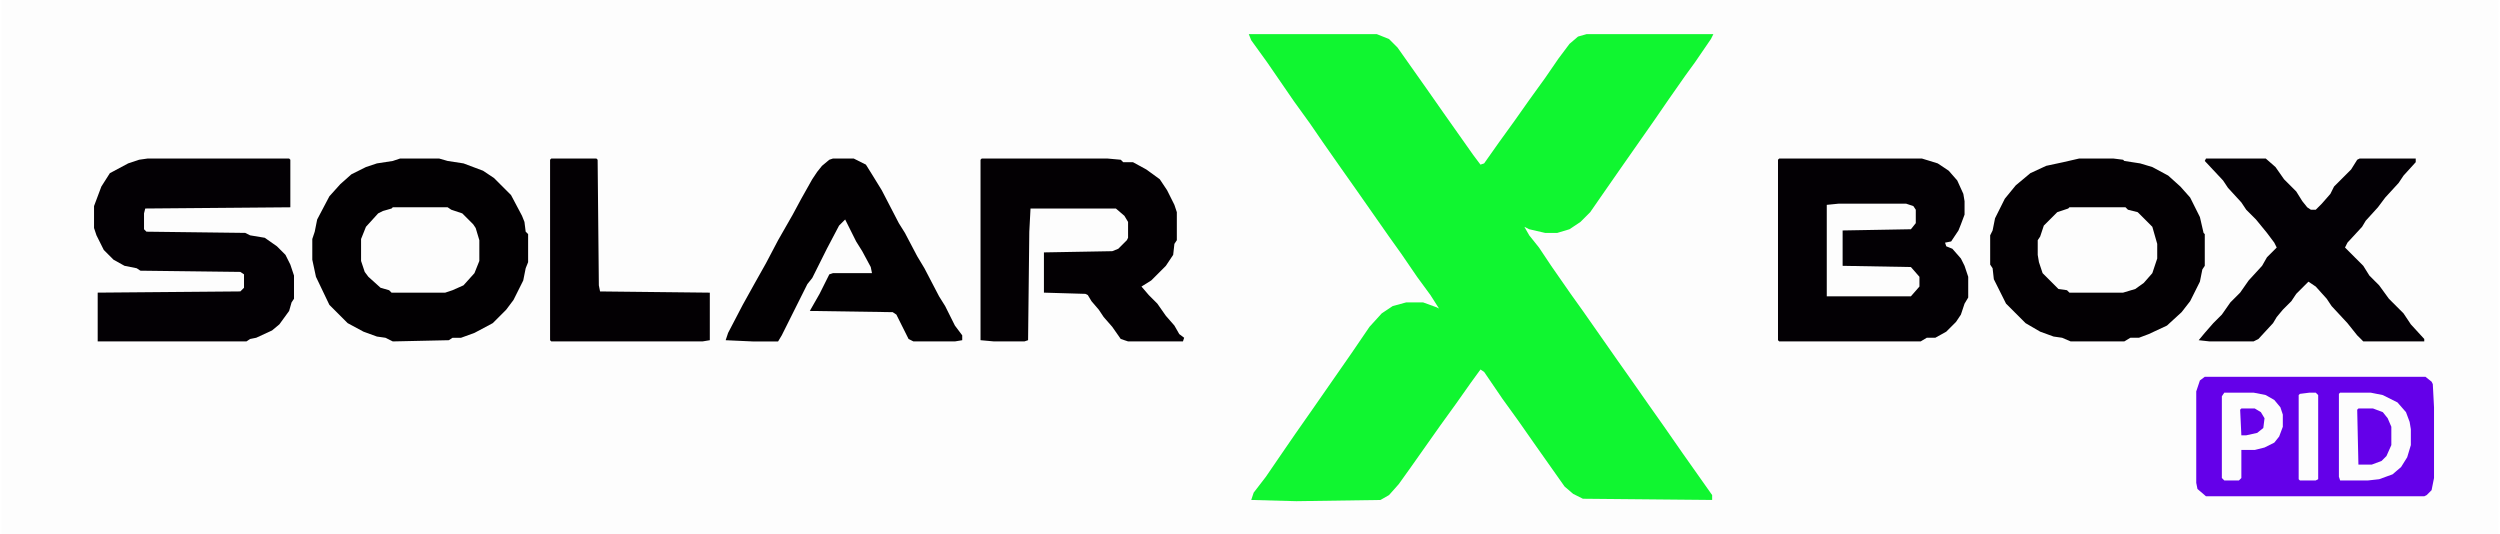
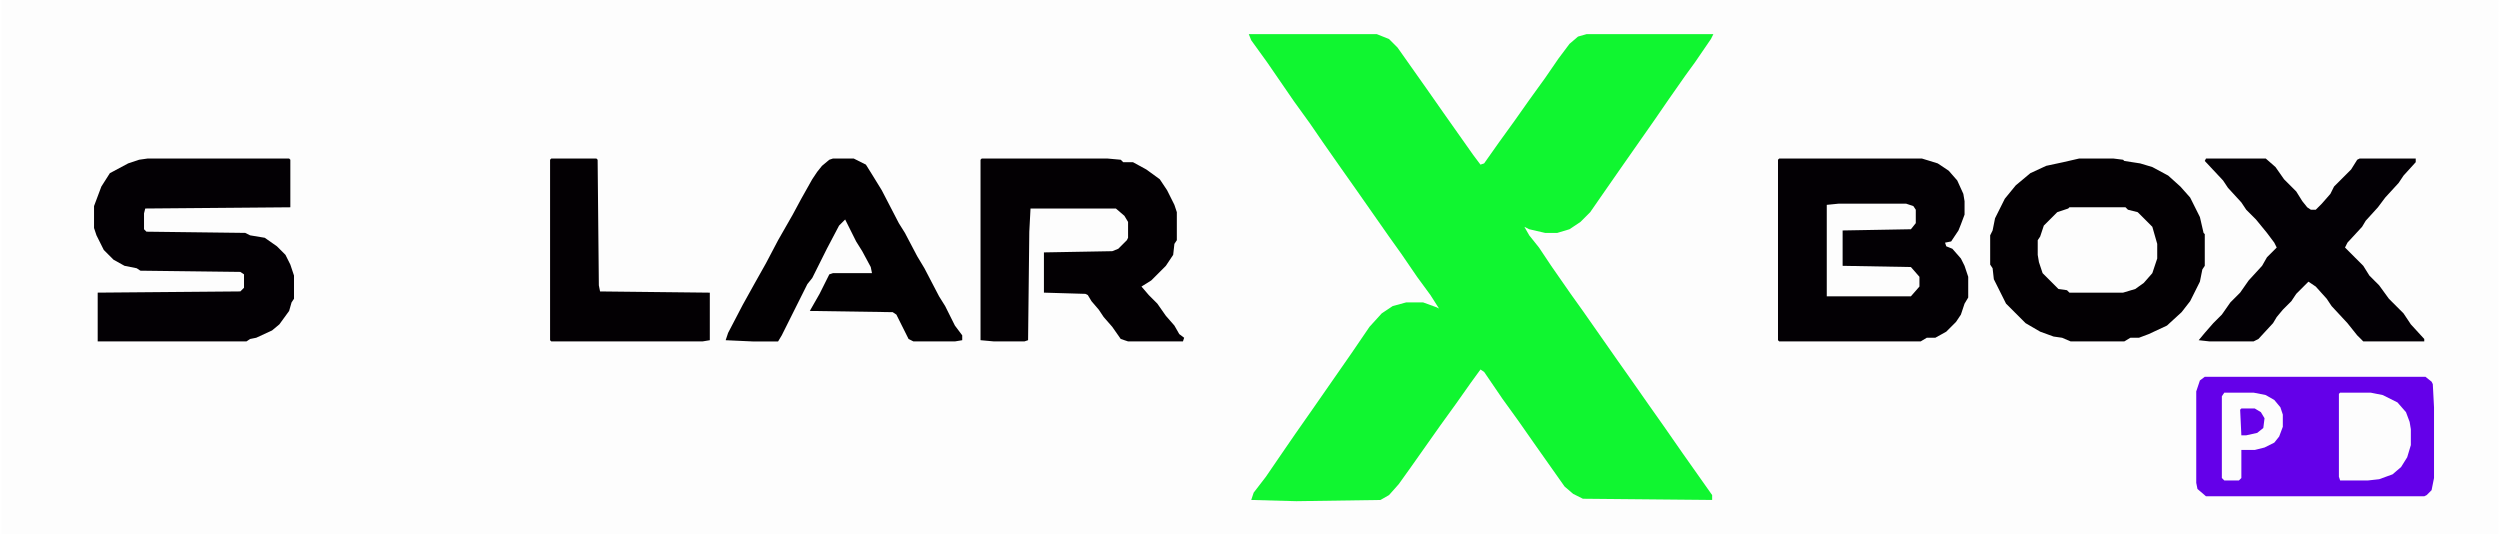
<svg xmlns="http://www.w3.org/2000/svg" version="1.1" viewBox="0 0 2048 438" width="220" height="47">
  <path transform="translate(0)" d="m0 0h2048v438h-2048z" fill="#FDFDFD" />
-   <path transform="translate(1023,28)" d="m0 0h105l10 4 7 7 24 34 14 20 24 34 6 8 3-1 12-17 13-18 12-17 13-18 11-16 9-12 7-6 7-2h104l-2 4-13 19-8 11-14 20-11 16-28 40-16 23-9 13-8 8-9 6-10 3h-10l-13-3-4-2 4 7 8 10 10 15 16 23 10 14 28 40 12 17 14 20 12 17 16 23 24 34v4l-106-1-8-4-7-6-24-34-14-20-13-18-15-22-3-2-8 11-12 17-13 18-24 34-10 14-8 9-7 4-69 1-37-1 2-6 10-13 13-19 11-16 14-20 32-46 15-22 10-11 9-6 11-3h14l11 4 2 1-7-11-11-15-13-19-10-14-28-40-12-17-14-20-11-16-13-18-22-32-13-18z" fill="#10F630" />
+   <path transform="translate(1023,28)" d="m0 0h105l10 4 7 7 24 34 14 20 24 34 6 8 3-1 12-17 13-18 12-17 13-18 11-16 9-12 7-6 7-2h104l-2 4-13 19-8 11-14 20-11 16-28 40-16 23-9 13-8 8-9 6-10 3h-10l-13-3-4-2 4 7 8 10 10 15 16 23 10 14 28 40 12 17 14 20 12 17 16 23 24 34v4l-106-1-8-4-7-6-24-34-14-20-13-18-15-22-3-2-8 11-12 17-13 18-24 34-10 14-8 9-7 4-69 1-37-1 2-6 10-13 13-19 11-16 14-20 32-46 15-22 10-11 9-6 11-3h14l11 4 2 1-7-11-11-15-13-19-10-14-28-40-12-17-14-20-11-16-13-18-22-32-13-18" fill="#10F630" />
  <path transform="translate(1458,130)" d="m0 0h117l13 4 9 6 7 8 5 11 1 6v11l-3 8-2 5-6 9-5 1 1 3 5 2 7 8 3 6 3 9v17l-3 5-3 9-4 6-8 8-9 5h-7l-5 3h-116l-1-1v-148z" fill="#030004" />
  <path transform="translate(1704,130)" d="m0 0h28l8 1 1 1 13 2 10 3 13 7 10 9 8 9 8 16 3 13 1 1v26l-2 3-2 10-8 16-7 9-12 11-15 7-8 3h-7l-5 3h-44l-7-3-7-1-11-4-12-7-16-16-10-20-1-9-2-3v-24l2-4 2-10 8-16 9-11 12-10 13-6 14-3z" fill="#030003" />
-   <path transform="translate(327,130)" d="m0 0h32l7 2 13 2 16 6 9 6 14 14 9 17 2 5 1 8 2 2v23l-2 5-2 10-8 16-6 8-11 11-15 8-11 4h-7l-3 2-46 1-6-3-7-1-11-4-13-7-15-15-11-23-3-14v-17l2-6 2-10 10-19 9-10 9-8 12-6 9-3 13-2z" fill="#020002" />
  <path transform="translate(1807,309)" d="m0 0h181l5 4 1 2 1 19v58l-2 10-4 4-2 1h-179l-7-6-1-5v-75l3-9z" fill="#6400E9" />
  <path transform="translate(120,130)" d="m0 0h116l1 1v39l-119 1-1 4v13l2 2 81 1 4 2 12 2 10 7 7 7 4 8 3 9v19l-2 3-2 7-8 11-6 5-13 6-5 1-3 2h-122v-40l117-1 3-3v-11l-3-2-82-1-3-2-10-2-9-5-8-8-6-12-2-6v-18l6-16 7-11 15-8 9-3z" fill="#030004" />
  <path transform="translate(804,130)" d="m0 0h103l11 1 2 2h8l11 6 11 8 6 9 6 12 2 6v23l-2 3-1 9-6 9-12 12-8 5 6 7 7 7 7 10 7 8 4 7 4 3-1 3h-45l-6-2-7-10-7-8-4-6-6-7-3-5-2-1-34-1v-33l56-1 5-2 7-7 1-2v-13l-3-5-7-6h-70l-1 19-1 89-3 1h-25l-11-1v-148z" fill="#030003" />
  <path transform="translate(1808,130)" d="m0 0h49l8 7 7 10 10 10 5 8 4 5 3 2h4l5-5 7-8 3-6 14-14 5-8 2-1h46v3l-10 11-4 6-11 12-6 8-10 11-3 5-12 13-2 4 15 15 5 8 8 8 8 11 12 12 6 9 11 12v2h-50l-5-5-8-10-13-14-4-6-9-10-6-4-10 10-4 6-7 7-5 6-3 5-12 13-4 2h-36l-9-1 5-6 7-8 7-7 7-10 8-8 7-10 11-12 4-7 8-8-2-4-6-8-9-11-8-8-4-6-11-12-4-6-15-16z" fill="#030005" />
  <path transform="translate(682,130)" d="m0 0h17l10 5 5 8 8 13 14 27 5 8 10 19 6 10 12 23 5 8 8 16 6 8v4l-6 1h-34l-4-2-10-20-3-2-68-1 8-14 8-16 3-1h32l-1-5-7-13-5-8-9-18-5 5-10 19-12 24-4 5-21 42-3 5h-21l-22-1 2-6 12-23 10-18 9-16 10-19 12-21 7-13 9-16 4-6 4-5 6-5z" fill="#020002" />
  <path transform="translate(451,130)" d="m0 0h37l1 1 1 103 1 5 90 1v39l-6 1h-124l-1-1v-148z" fill="#030003" />
  <path transform="translate(1696,170)" d="m0 0h46l2 2 8 2 12 12 4 14v12l-4 12-7 8-7 5-10 3h-44l-2-2-7-1-13-13-3-9-1-6v-12l2-3 3-9 11-11 9-3z" fill="#FDFDFD" />
-   <path transform="translate(321,170)" d="m0 0h45l3 2 9 3 9 9 2 3 3 10v17l-4 10-9 10-9 4-6 2h-44l-2-2-7-2-10-9-3-4-3-9v-18l4-10 10-11 4-2 7-2z" fill="#FDFDFD" />
  <path transform="translate(1918,322)" d="m0 0h25l10 2 12 6 7 8 3 8 1 6v13l-3 10-5 8-7 6-11 4-9 1h-23l-1-3v-68z" fill="#FDFDFD" />
  <path transform="translate(1507,167)" d="m0 0h55l6 2 2 3v11l-4 5-56 1v29l56 1 7 8v8l-7 8h-69v-75z" fill="#FDFDFD" />
  <path transform="translate(1823,322)" d="m0 0h24l10 2 7 4 5 6 2 6v10l-3 8-4 5-8 4-8 2h-11v23l-2 2h-12l-2-2v-67z" fill="#FDFDFD" />
-   <path transform="translate(1893,322)" d="m0 0h5l2 2v69l-2 1h-13l-1-1v-69l1-1z" fill="#FDFDFD" />
-   <path transform="translate(1933,335)" d="m0 0h12l8 3 4 5 3 7v15l-4 9-4 4-8 3h-11l-1-45z" fill="#6400E9" />
  <path transform="translate(1837,335)" d="m0 0h11l5 3 3 5-1 8-5 4-9 2h-4l-1-21z" fill="#6400E9" />
</svg>